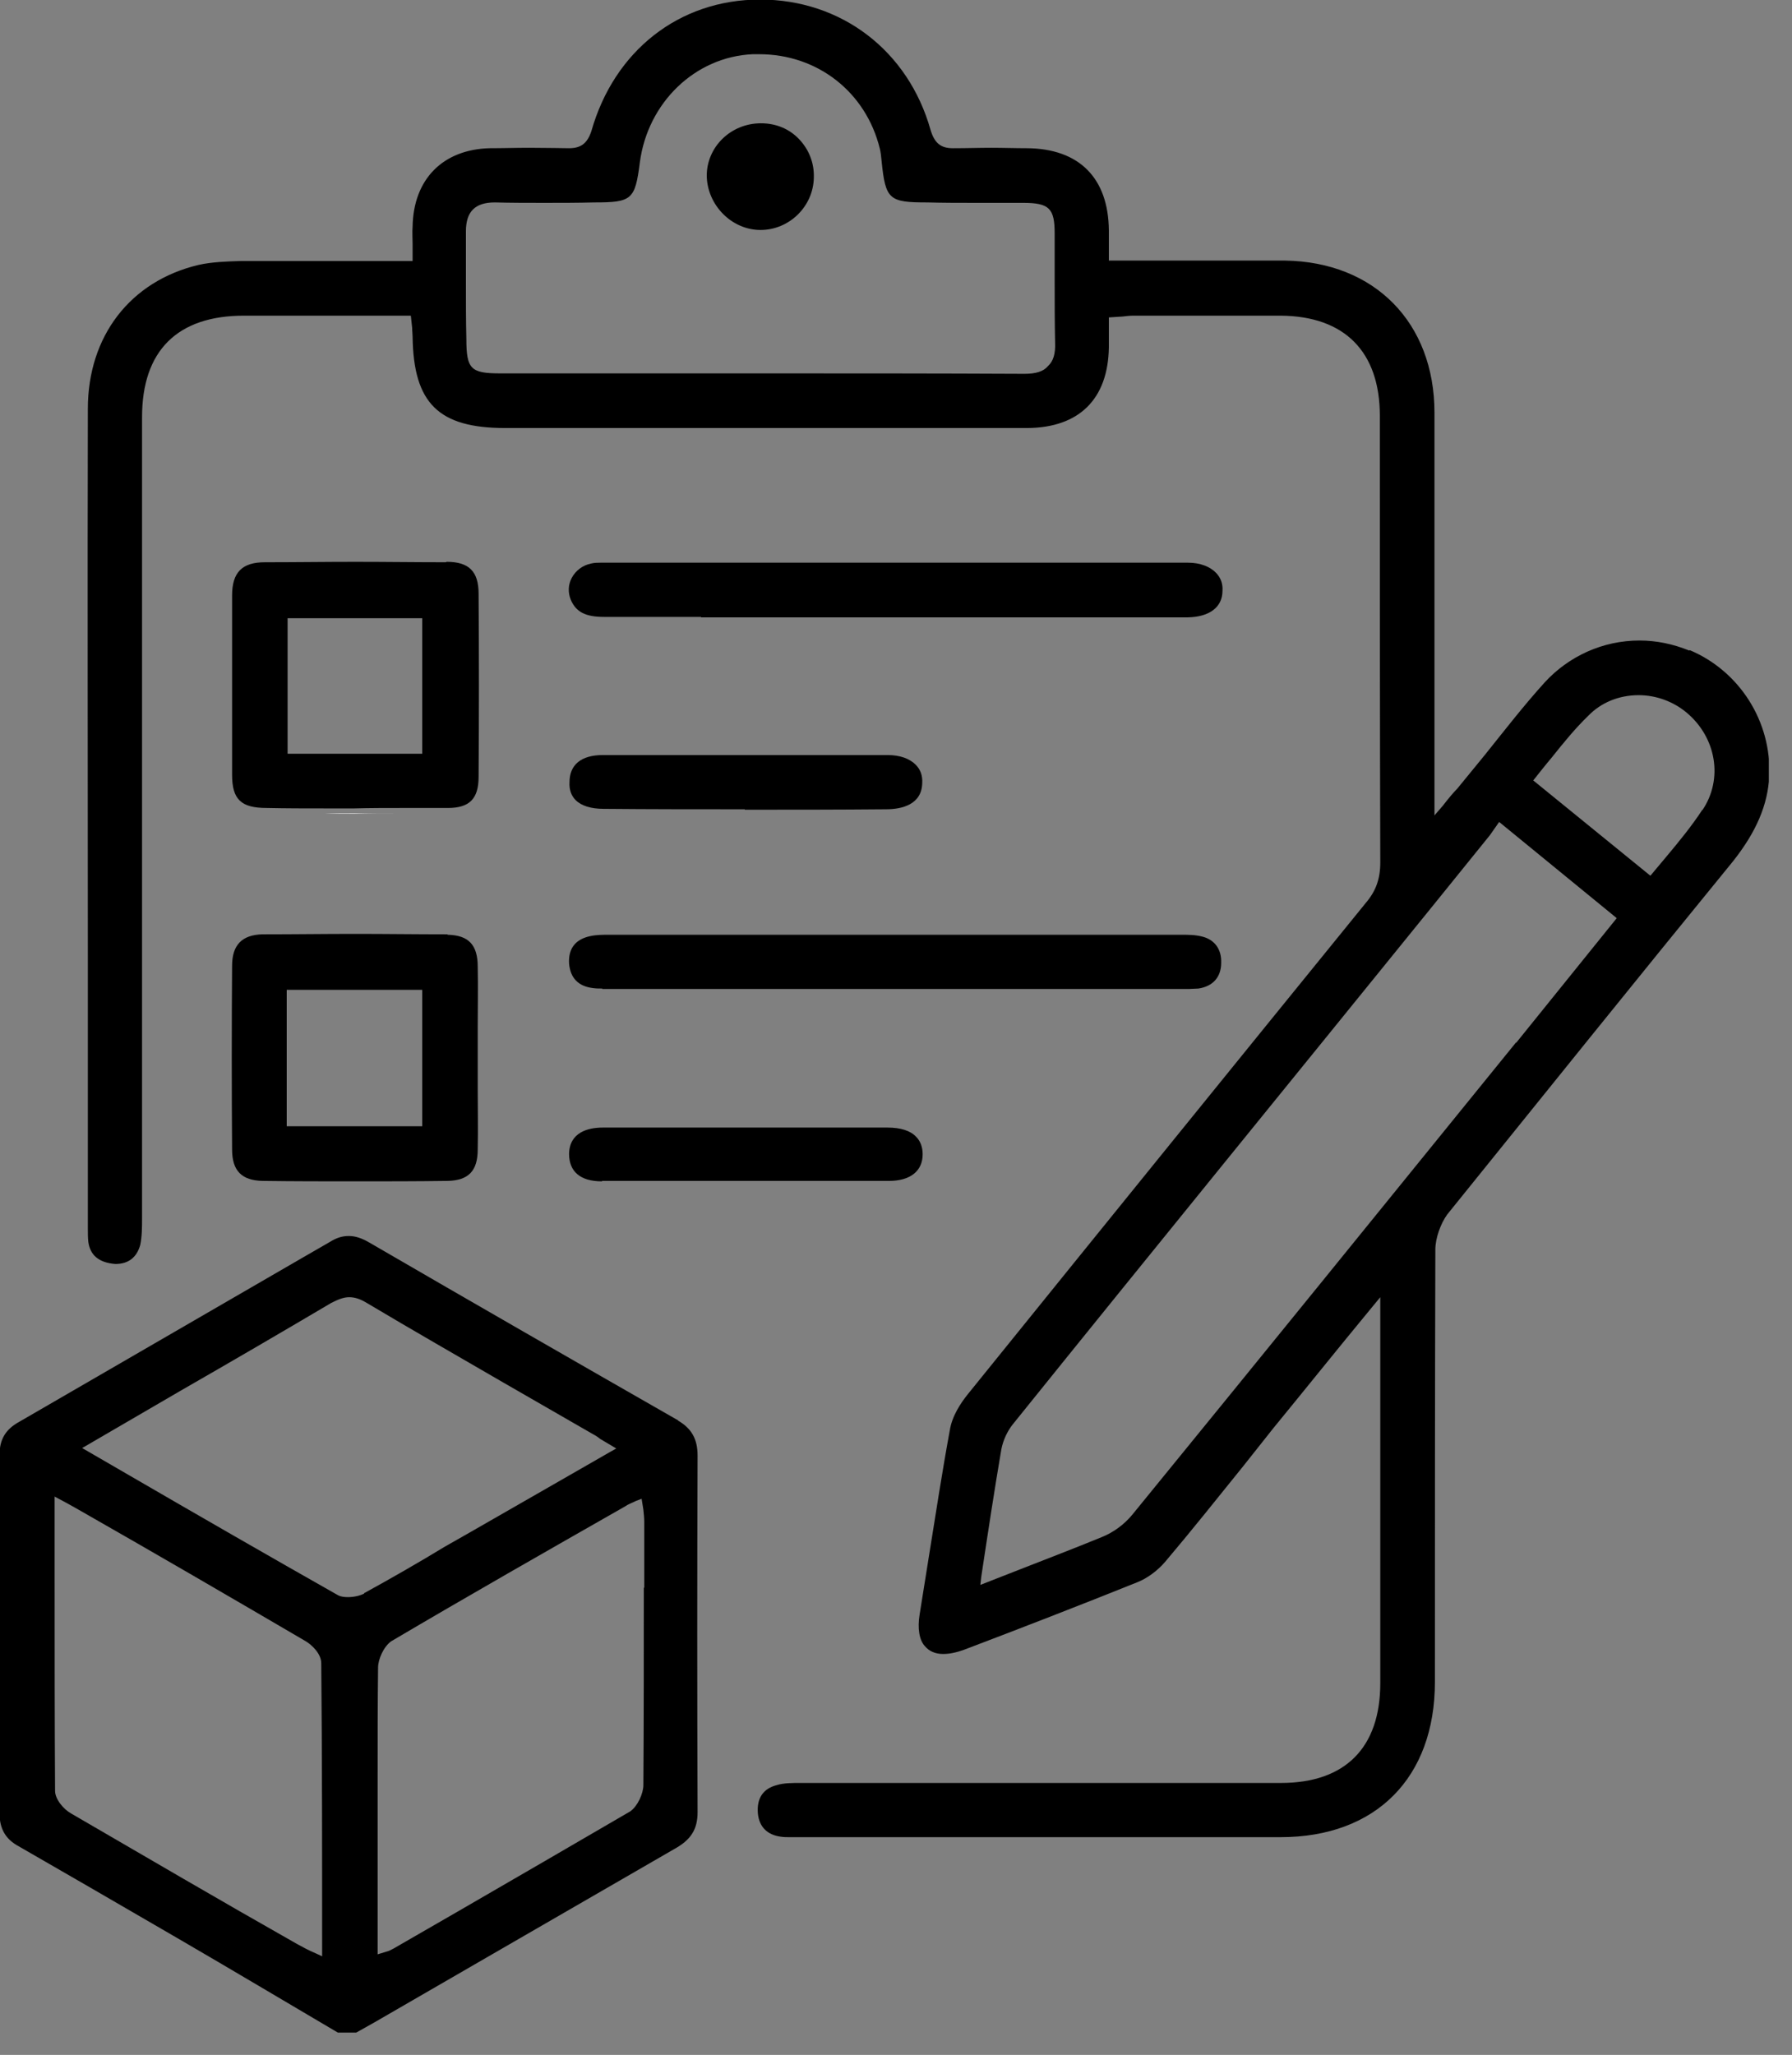
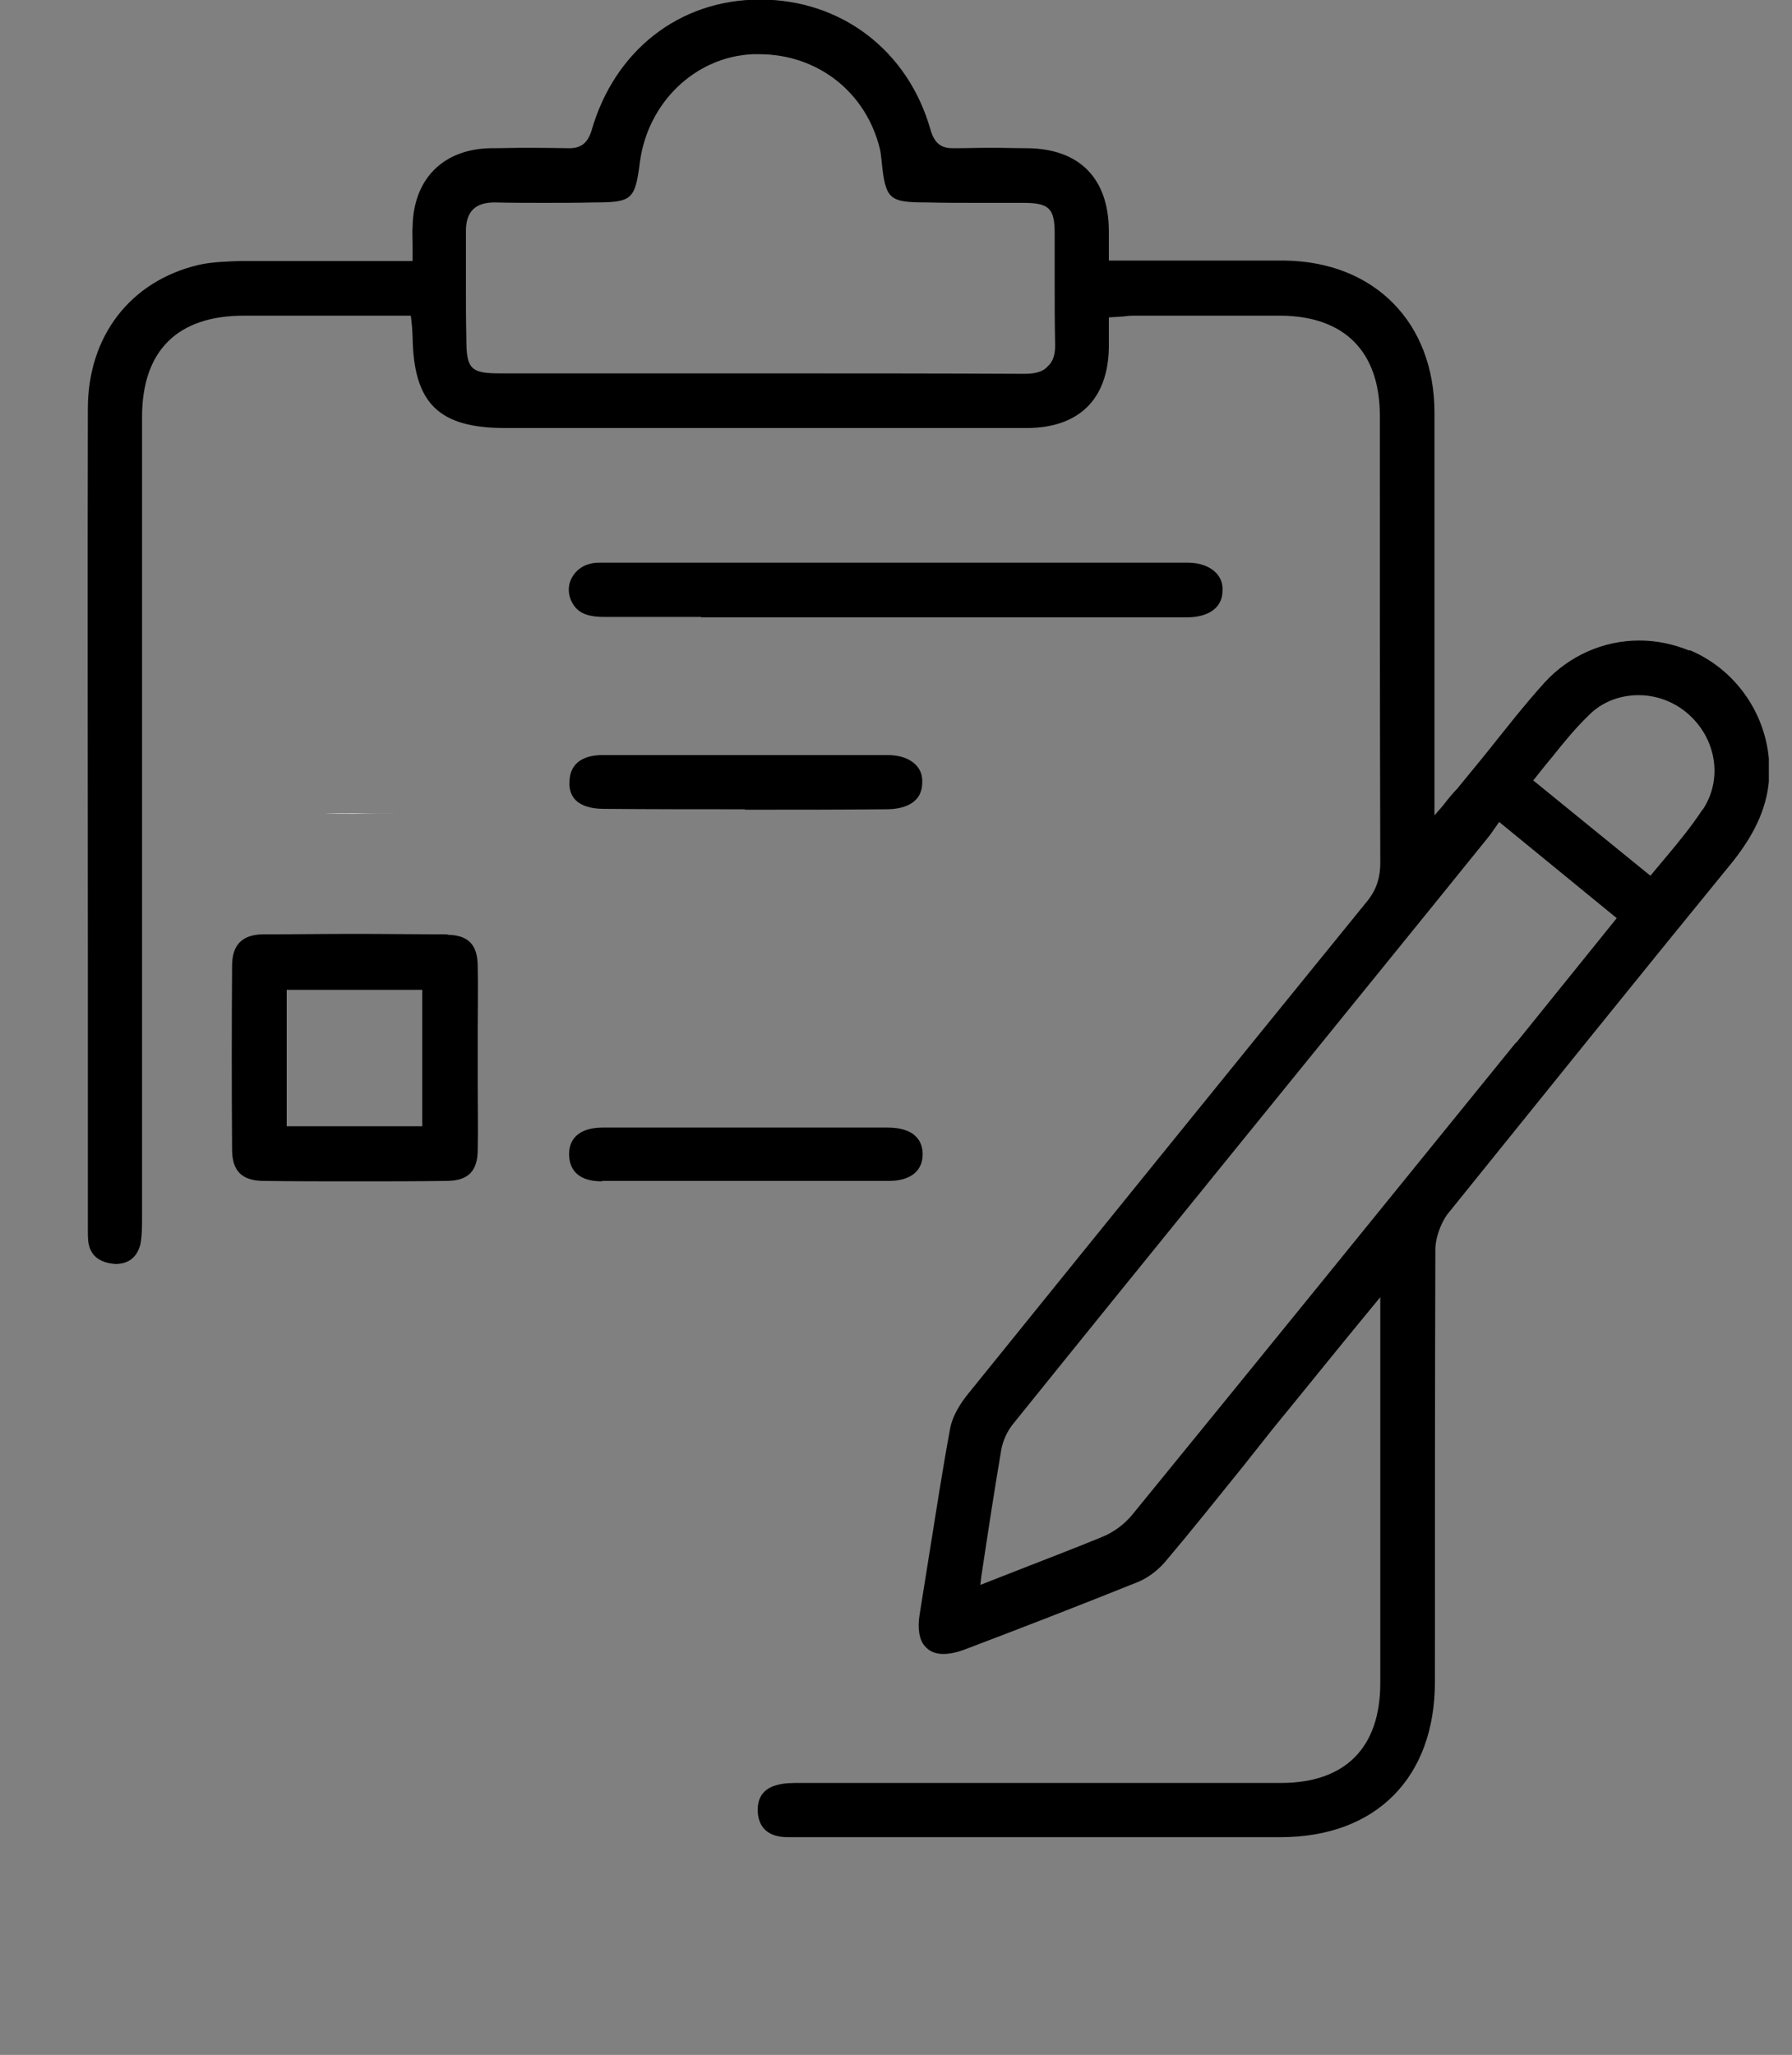
<svg xmlns="http://www.w3.org/2000/svg" width="41" height="47" viewBox="0 0 41 47" fill="none">
  <rect x="0" y="0" width="41" height="47" fill="#808080" stroke="none" />
  <g clip-path="url(#clip0_9044_18321)">
    <path d="M8.09 18.6C7.87 18.6 7.64 18.6 7.42 18.61H8.09C8.45 18.6 8.8 18.6 9.16 18.6H8.09Z" fill="white" />
-     <path d="M15.52 32.49C13.16 31.14 10.81 29.79 8.45 28.42C8.28 28.32 8.13 28.27 7.98 28.27C7.83 28.27 7.7 28.31 7.54 28.41L6.95 28.75C4.78 30.01 2.61 31.26 0.44 32.52C0.13 32.69 -0.01 32.92 -0.01 33.27C-9.76585e-06 36 -9.76585e-06 38.73 -0.01 41.48C-0.01 41.83 0.13 42.07 0.43 42.23C0.97 42.54 1.52 42.86 2.06 43.17L4.06 44.33C5.3 45.05 6.54 45.79 7.73 46.49H8.15L8.56 46.26C10.84 44.94 13.13 43.62 15.43 42.29C15.81 42.08 15.96 41.84 15.96 41.45C15.95 38.73 15.95 36.01 15.96 33.29C15.96 32.91 15.82 32.67 15.51 32.49H15.52ZM7.38 44.75L7.23 44.68C7.04 44.6 6.92 44.53 6.79 44.46C5.06 43.48 3.35 42.48 1.63 41.48C1.45 41.38 1.26 41.15 1.26 40.96C1.25 39.35 1.25 37.74 1.25 36.08V34.23L1.53 34.38C1.66 34.45 1.76 34.51 1.85 34.56C3.57 35.54 5.27 36.53 6.98 37.53C7.14 37.62 7.35 37.83 7.35 38.04C7.37 40.2 7.37 42.35 7.37 44.59V44.76L7.38 44.75ZM8.33 36.45C8.23 36.5 8.09 36.53 7.96 36.53C7.88 36.53 7.8 36.52 7.74 36.49C6.15 35.59 4.57 34.68 2.95 33.74L1.88 33.12L4.13 31.81C5.28 31.15 6.43 30.48 7.58 29.8C7.74 29.72 7.86 29.67 7.99 29.67C8.12 29.67 8.24 29.71 8.39 29.8C9.43 30.42 10.48 31.02 11.53 31.63C12.19 32.01 12.85 32.39 13.51 32.77C13.58 32.81 13.66 32.85 13.73 32.91L14.1 33.13L13.94 33.22C12.82 33.86 11.75 34.48 10.68 35.09L10.17 35.38C9.56 35.75 8.95 36.1 8.33 36.44V36.45ZM14.73 36.32C14.73 37.83 14.73 39.32 14.72 40.83C14.72 41.02 14.59 41.31 14.42 41.43C13.1 42.2 11.77 42.97 10.44 43.74L9 44.57L8.9 44.62L8.64 44.7V40.67C8.64 39.82 8.64 38.97 8.65 38.14C8.65 37.95 8.78 37.66 8.95 37.54C10.73 36.49 12.52 35.47 14.31 34.45C14.36 34.41 14.45 34.38 14.55 34.33L14.68 34.28L14.72 34.53C14.73 34.63 14.74 34.72 14.74 34.8V36.31L14.73 36.32Z" fill="black" />
    <path d="M38.65 14.88C38.28 14.73 37.9 14.65 37.51 14.65C36.67 14.65 35.89 15.01 35.34 15.61C34.86 16.14 34.42 16.71 33.97 17.27L33.34 18.04C33.25 18.13 33.15 18.25 33.01 18.43L32.82 18.65V9.44C32.82 7.38 31.45 5.99 29.4 5.96H25.37V5.27C25.36 4.07 24.69 3.4 23.5 3.39C23.23 3.39 22.96 3.38 22.68 3.38C22.4 3.38 22.14 3.39 21.8 3.39C21.52 3.39 21.38 3.27 21.29 2.97C20.78 1.16 19.25 -0.01 17.39 -0.01C15.53 -0.01 14.05 1.17 13.53 3C13.44 3.27 13.3 3.39 13.02 3.39C13.02 3.39 12.41 3.38 12.11 3.38C11.81 3.38 11.5 3.39 11.2 3.39C10.13 3.42 9.46 4.1 9.44 5.18C9.43 5.31 9.44 5.44 9.44 5.59V5.97H5.51C5.19 5.98 4.85 5.99 4.54 6.06C2.98 6.43 2.01 7.69 2.01 9.35C2 13.52 2.01 17.68 2.01 21.85V28.1C2.01 28.2 2.01 28.3 2.02 28.4C2.06 28.7 2.25 28.88 2.64 28.91C2.94 28.91 3.13 28.76 3.21 28.47C3.25 28.27 3.25 28.06 3.25 27.85V9.54C3.25 8.02 4.06 7.22 5.58 7.22H9.4L9.43 7.5C9.43 7.57 9.44 7.64 9.44 7.7C9.46 9.23 10.04 9.79 11.56 9.79H23.51C24.69 9.78 25.35 9.13 25.37 7.95V7.26L25.68 7.24C25.77 7.23 25.85 7.22 25.93 7.22H29.3C30.77 7.23 31.57 8.05 31.57 9.51C31.57 12.91 31.57 16.31 31.58 19.73C31.58 20.1 31.48 20.38 31.25 20.65C28.21 24.39 25.18 28.13 22.15 31.88C21.98 32.09 21.78 32.39 21.73 32.72C21.56 33.64 21.42 34.56 21.27 35.49L21.04 36.93C20.99 37.24 21.03 37.51 21.16 37.65C21.26 37.77 21.4 37.83 21.58 37.83C21.72 37.83 21.87 37.8 22.04 37.74C23.36 37.24 24.7 36.72 26.02 36.19C26.25 36.1 26.49 35.92 26.66 35.72C27.27 35 27.85 34.27 28.44 33.54L29.13 32.67C29.86 31.78 30.58 30.88 31.39 29.9L31.58 29.67V38.5C31.58 39.98 30.77 40.78 29.31 40.78H18.32C18.12 40.78 17.93 40.78 17.77 40.83C17.46 40.91 17.31 41.13 17.34 41.48C17.37 41.78 17.55 41.97 17.87 42.01C17.93 42.02 18 42.02 18.06 42.02H29.3C31.48 42.02 32.83 40.66 32.83 38.47C32.83 35.17 32.83 31.88 32.84 28.58C32.84 28.32 32.96 27.99 33.11 27.78C35.29 25.08 37.46 22.38 39.65 19.7C40.18 19.03 40.45 18.41 40.48 17.74C40.53 16.5 39.8 15.35 38.66 14.87L38.65 14.88ZM23.97 8.38C23.87 8.5 23.69 8.55 23.44 8.55C21.41 8.54 19.39 8.54 17.37 8.54H13.41H11.44C10.77 8.54 10.67 8.44 10.67 7.75C10.66 7.34 10.66 6.92 10.66 6.51V5.29C10.66 4.84 10.87 4.63 11.32 4.63C11.7 4.64 12.07 4.64 12.45 4.64C12.83 4.64 13.21 4.64 13.59 4.63C14.46 4.63 14.53 4.57 14.64 3.71C14.82 2.35 15.9 1.3 17.22 1.24H17.37C18.7 1.24 19.81 2.1 20.13 3.4C20.15 3.48 20.16 3.58 20.17 3.68C20.26 4.57 20.34 4.63 21.22 4.63C21.59 4.64 21.95 4.64 22.31 4.64H23.41C24.01 4.64 24.13 4.77 24.13 5.34V6.42C24.13 6.89 24.13 7.37 24.14 7.84C24.15 8.09 24.1 8.26 23.98 8.37L23.97 8.38ZM34.68 23.85C31.76 27.45 28.84 31.05 25.91 34.64C25.73 34.86 25.48 35.05 25.2 35.16C24.59 35.41 23.99 35.64 23.35 35.89L22.43 36.25L22.45 36.07C22.61 35.01 22.75 34.09 22.91 33.15C22.95 32.94 23.05 32.73 23.17 32.58C26.36 28.62 29.58 24.67 32.78 20.72L34.09 19.1L34.3 18.8L36.99 21L34.69 23.85H34.68ZM38.95 18.52C38.7 18.9 38.43 19.23 38.12 19.6L37.76 20.03L35.08 17.85C35.08 17.85 35.38 17.47 35.5 17.33C35.78 16.98 36.04 16.66 36.34 16.37C36.63 16.07 37.04 15.9 37.49 15.9C37.9 15.9 38.29 16.05 38.59 16.3C39.27 16.87 39.43 17.82 38.95 18.53V18.52Z" fill="black" />
    <path d="M10.24 21.37C9.53 21.37 8.83 21.36 8.13 21.36C7.43 21.36 6.72 21.37 6.01 21.37C5.54 21.38 5.31 21.61 5.31 22.09C5.3 23.49 5.3 24.89 5.31 26.29C5.31 26.78 5.53 27 6.01 27.01C6.72 27.02 7.42 27.02 8.13 27.02C8.84 27.02 9.53 27.02 10.24 27.01C10.72 27 10.93 26.78 10.93 26.29C10.94 25.82 10.93 25.36 10.93 24.9V23.5C10.93 23.03 10.94 22.57 10.93 22.11C10.93 21.61 10.72 21.39 10.24 21.38V21.37ZM9.66 25.76H6.56V22.64H9.66V25.76Z" fill="black" />
-     <path d="M10.2 12.86C9.51 12.86 8.82 12.85 8.13 12.85C7.44 12.85 6.75 12.86 6.06 12.86C5.54 12.86 5.31 13.09 5.31 13.62V17.72C5.31 18.29 5.52 18.48 6.1 18.48C6.55 18.49 6.99 18.49 7.44 18.49H8.11C8.47 18.48 8.82 18.48 9.18 18.48H10.25C10.74 18.48 10.95 18.27 10.95 17.77C10.96 16.38 10.96 14.98 10.95 13.58C10.95 13.07 10.73 12.85 10.22 12.85L10.2 12.86ZM9.66 17.24H6.58V14.14H9.66V17.24Z" fill="black" />
-     <path d="M13.78 22.61C13.71 22.61 13.64 22.61 13.57 22.6C13.23 22.56 13.05 22.37 13.02 22.04C13 21.69 13.17 21.48 13.51 21.41C13.65 21.38 13.79 21.38 13.94 21.38H27.02C27.19 21.38 27.34 21.38 27.5 21.42C27.79 21.49 27.95 21.71 27.94 22.02C27.94 22.35 27.75 22.56 27.42 22.61C27.35 22.61 27.27 22.62 27.2 22.62H13.78V22.61Z" fill="black" />
    <path d="M16.04 14.11H13.82C13.4 14.11 13.18 14 13.06 13.72C12.99 13.55 13 13.37 13.08 13.22C13.17 13.05 13.33 12.93 13.52 12.89C13.6 12.87 13.68 12.87 13.74 12.87H27.18C27.46 12.87 27.69 12.96 27.83 13.11C27.93 13.22 27.98 13.35 27.97 13.51C27.97 13.89 27.67 14.11 27.18 14.12H16.04V14.11Z" fill="black" />
    <path d="M17.04 18.51C15.96 18.51 14.89 18.51 13.81 18.5C13.52 18.5 13.3 18.43 13.17 18.3C13.07 18.2 13.02 18.06 13.03 17.89C13.03 17.49 13.3 17.27 13.79 17.27C14.87 17.27 15.96 17.27 17.05 17.27C18.14 17.27 19.23 17.27 20.31 17.27C20.59 17.27 20.81 17.35 20.95 17.49C21.06 17.6 21.11 17.74 21.1 17.91C21.09 18.4 20.64 18.51 20.27 18.51C19.19 18.52 18.11 18.52 17.04 18.52V18.51Z" fill="black" />
    <path d="M13.77 27.02C13.28 27.02 13.02 26.8 13.02 26.39C13.03 25.9 13.45 25.79 13.79 25.79H19.23H20.31C20.6 25.79 20.83 25.86 20.96 26C21.06 26.1 21.11 26.24 21.11 26.4C21.11 26.79 20.82 27.01 20.34 27.01C19.25 27.01 18.15 27.01 17.06 27.01C15.97 27.01 14.87 27.01 13.78 27.01L13.77 27.02Z" fill="black" />
-     <path d="M17.4 5.26C16.74 5.26 16.18 4.69 16.17 4.02C16.17 3.36 16.72 2.82 17.41 2.82C17.76 2.82 18.06 2.95 18.28 3.18C18.51 3.42 18.63 3.73 18.62 4.06C18.61 4.72 18.06 5.26 17.4 5.26Z" fill="black" />
  </g>
  <defs>
    <clipPath id="clip0_9044_18321">
      <rect width="40.47" height="46.49" fill="white" />
    </clipPath>
  </defs>
</svg>